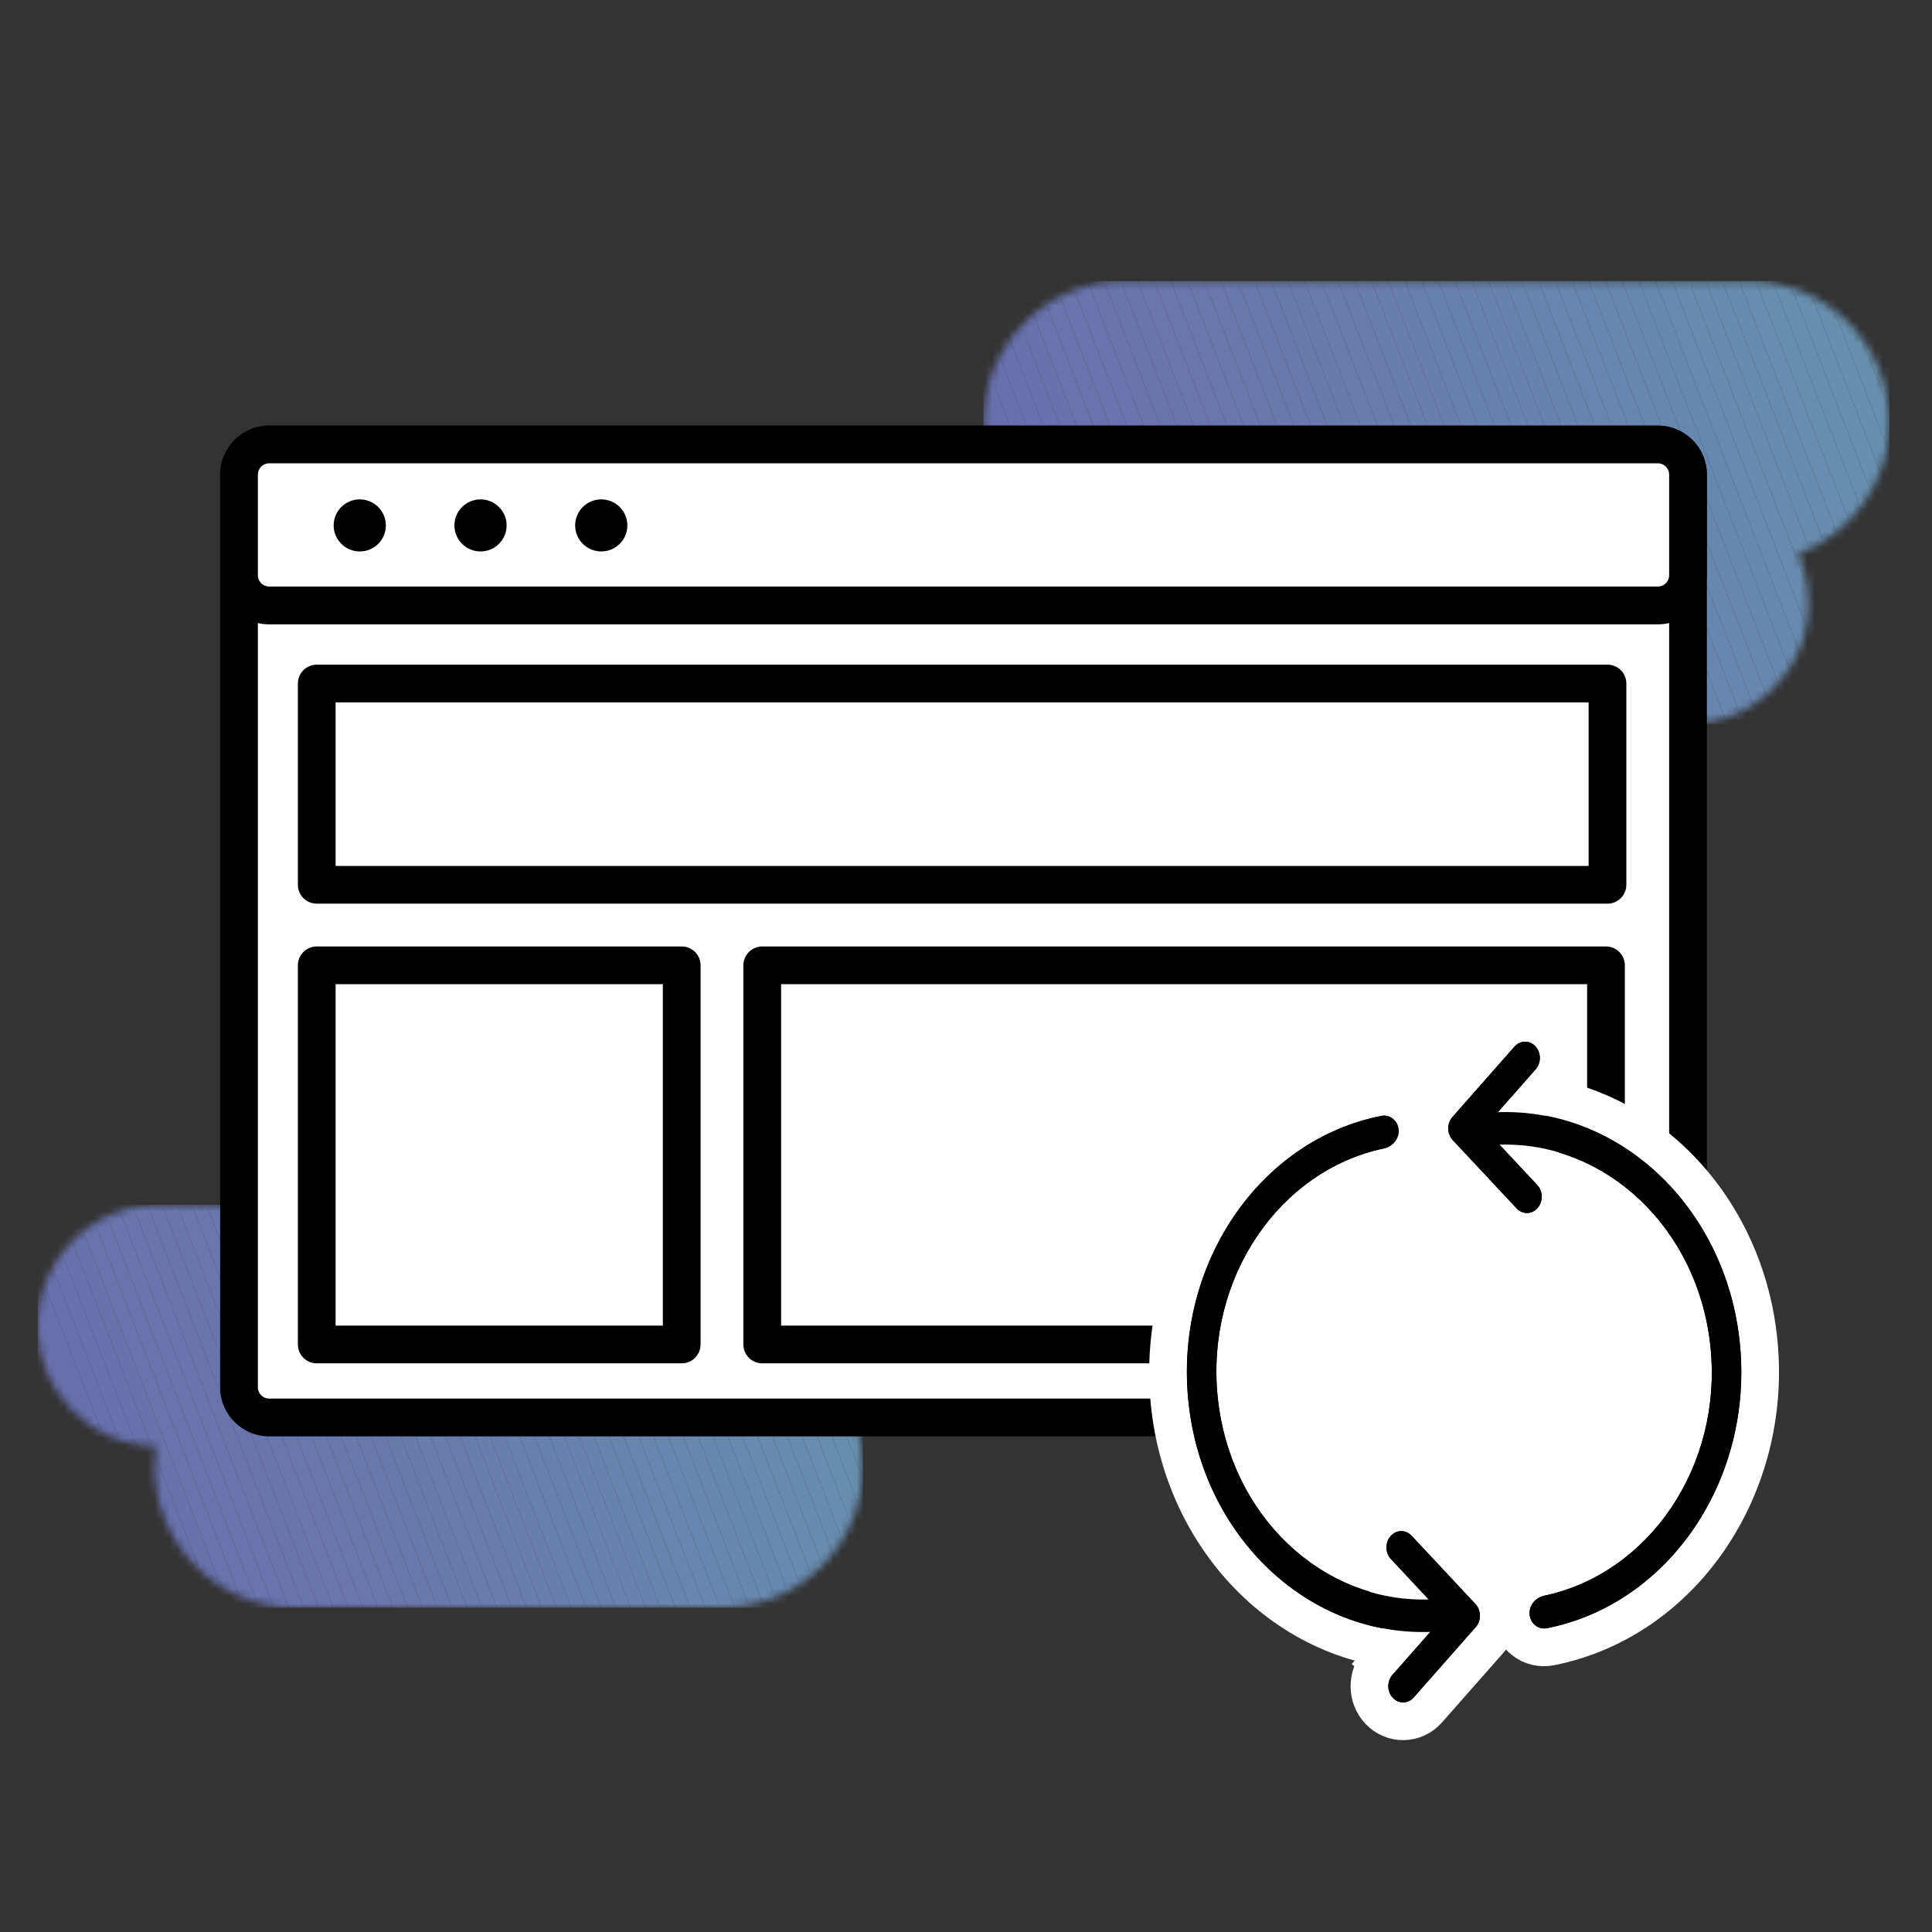
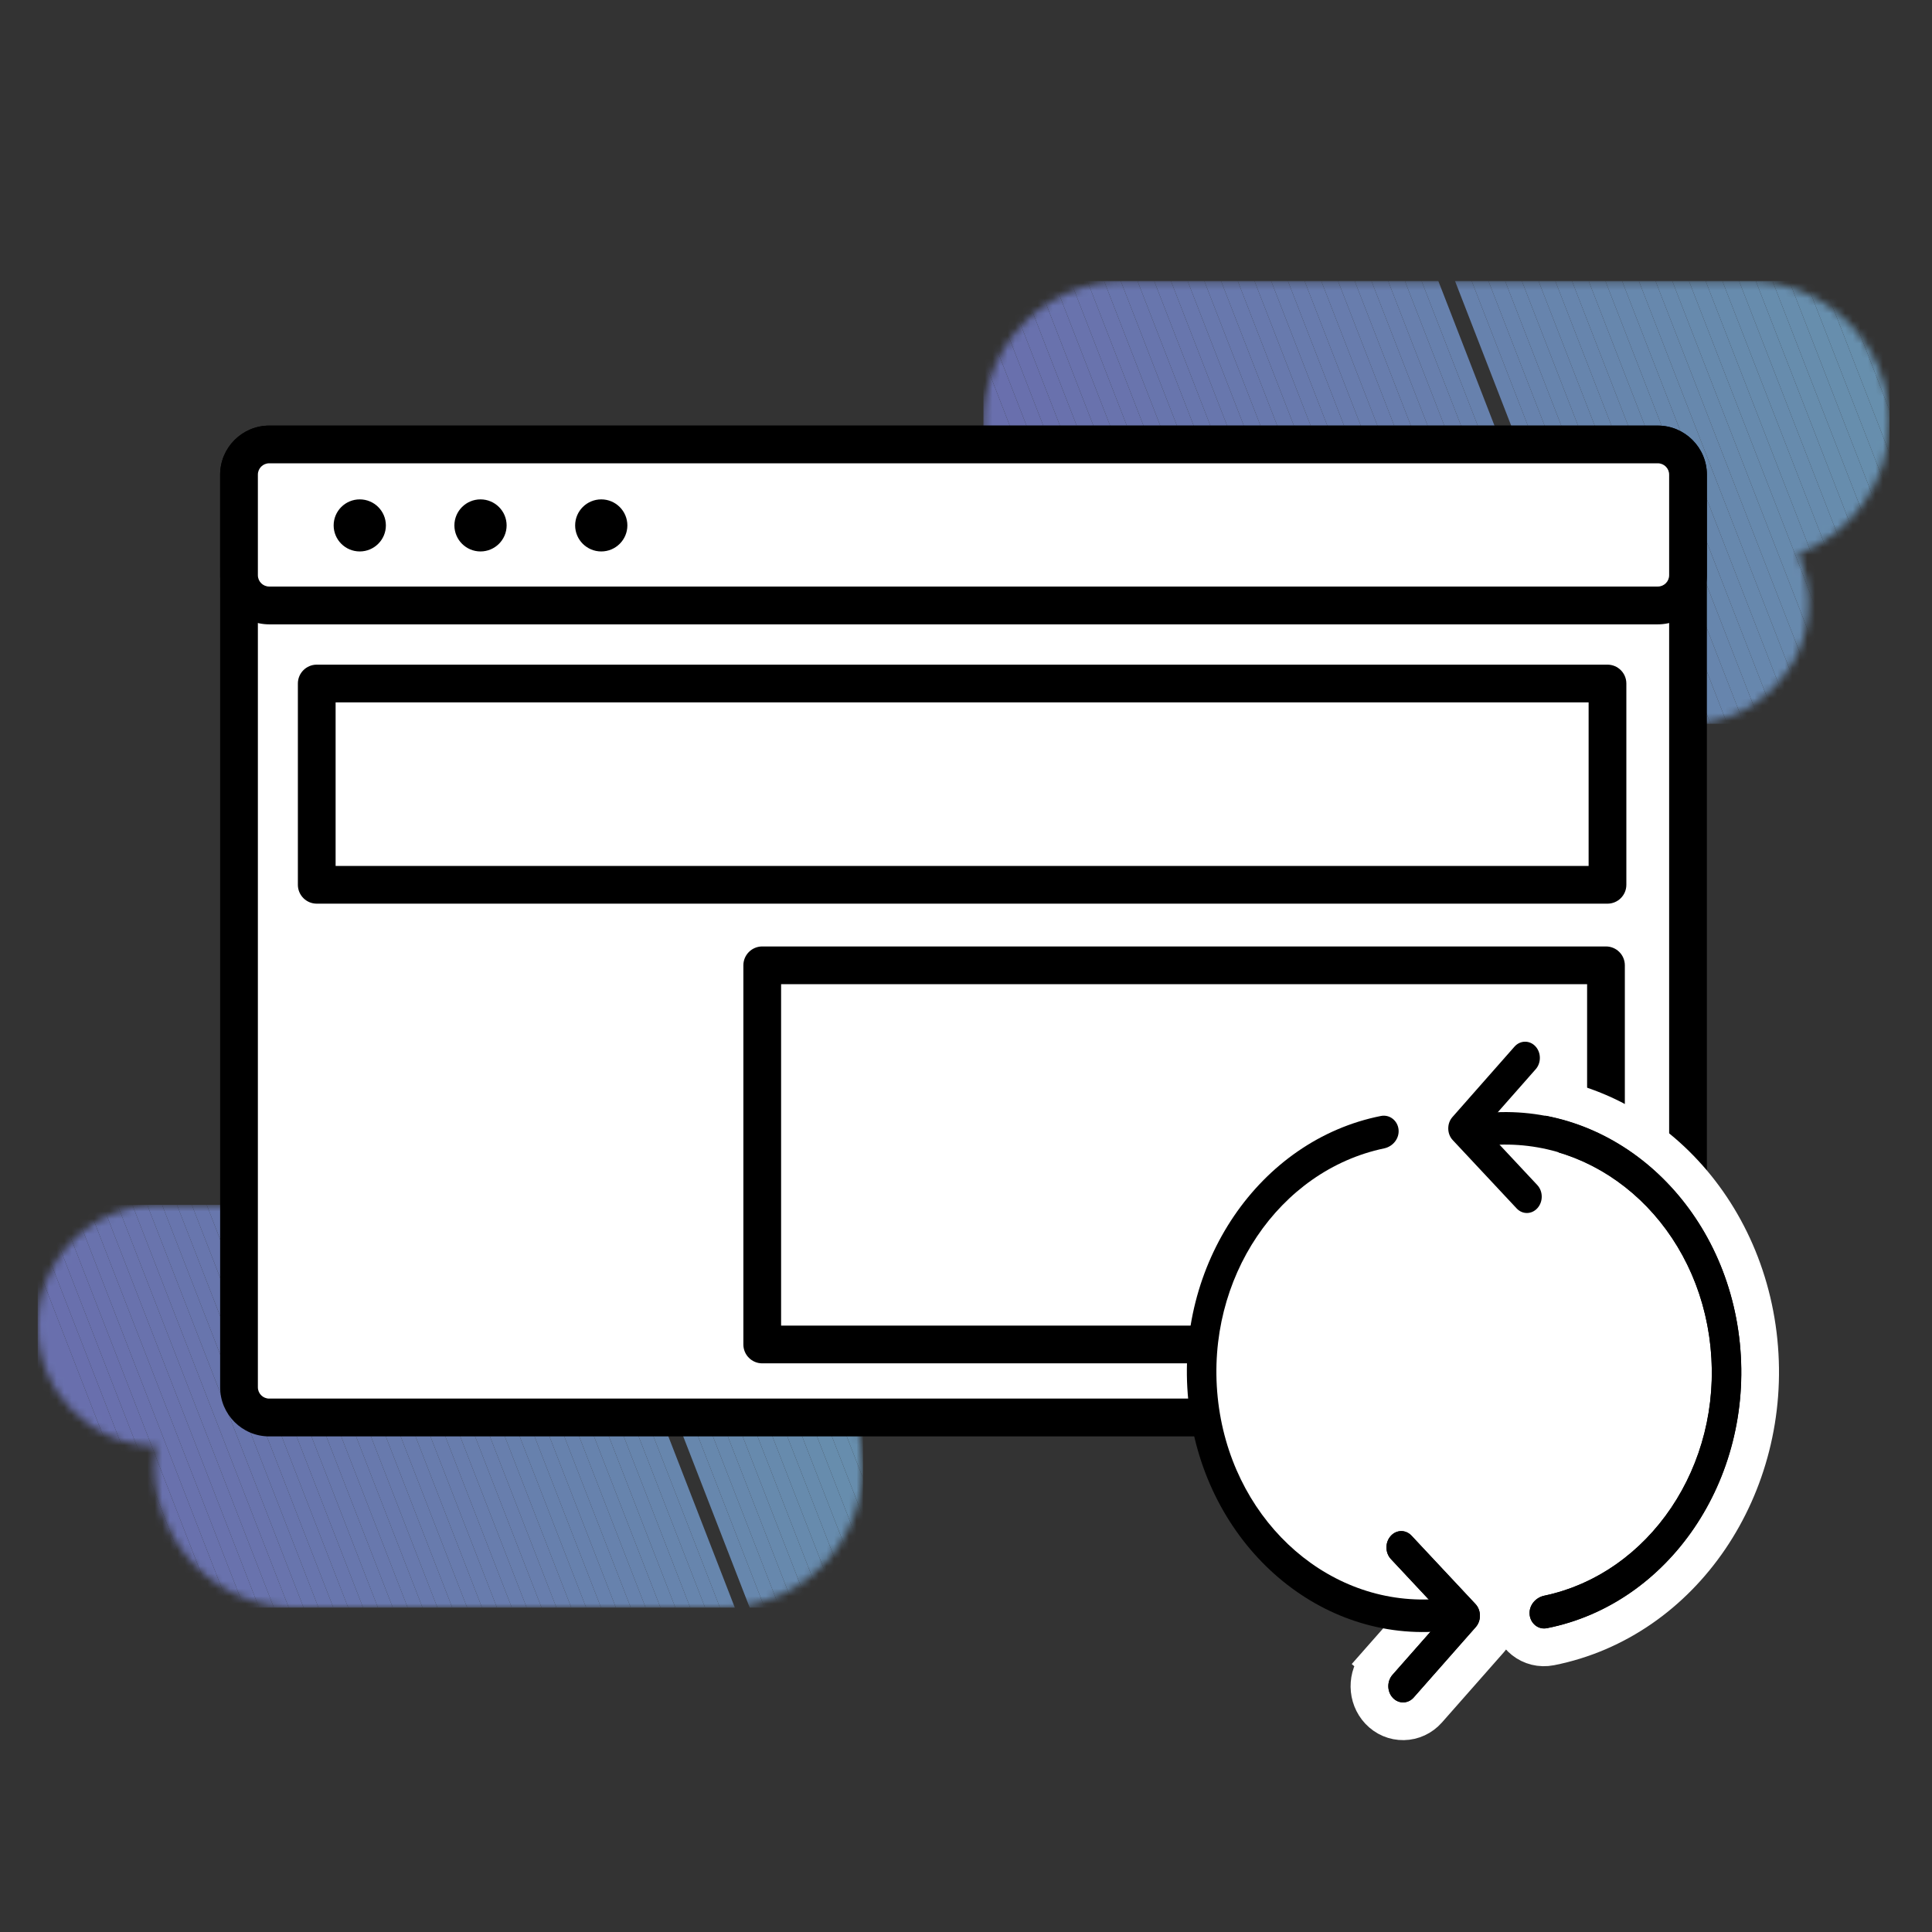
<svg xmlns="http://www.w3.org/2000/svg" width="256" height="256" viewBox="0 0 256 256" fill="none">
  <rect x="0" y="0" width="256" height="256" fill="#333333" stroke="none" />
  <g clip-path="url(#clip0_1540_2)">
    <g opacity="0.6">
      <mask id="mask0_1540_2" style="mask-type:luminance" maskUnits="userSpaceOnUse" x="130" y="37" width="121" height="59">
        <path d="M250.37 55.93C250.37 45.61 242 37.24 231.68 37.24H148.99C138.67 37.24 130.3 45.61 130.3 55.93C130.3 66.25 138.67 74.62 148.99 74.62H163.96C163.39 76.27 163.06 78.03 163.06 79.88C163.06 88.73 170.24 95.91 179.09 95.92H223.66C232.5 95.92 239.66 88.76 239.66 79.92C239.66 77.6 239.15 75.4 238.27 73.41C245.33 70.74 250.37 63.94 250.37 55.94V55.93Z" fill="white" />
      </mask>
      <g mask="url(#mask0_1540_2)">
        <path d="M130.31 47.41L149.15 95.91H130.31V47.41Z" fill="#8D98FF" />
        <path d="M130.31 41.7L151.36 95.91H149.15L130.31 47.41V41.7Z" fill="#8D98FF" />
        <path d="M130.31 38.35L131.11 38.04L153.58 95.91H151.36L130.31 41.7V38.35Z" fill="#8D99FF" />
        <path d="M131.11 38.04L133.03 37.29L155.79 95.91H153.58L131.11 38.04Z" fill="#8D9AFF" />
        <path d="M133.03 37.29L133.15 37.24H135.23L158 95.91H155.79L133.03 37.29Z" fill="#8D9BFF" />
        <path d="M137.44 37.24L160.22 95.91H158L135.23 37.24H137.44Z" fill="#8D9CFF" />
        <path d="M139.66 37.24L162.43 95.91H160.22L137.44 37.24H139.66Z" fill="#8D9DFF" />
        <path d="M141.87 37.24L164.65 95.91H162.43L139.66 37.24H141.87Z" fill="#8D9EFF" />
        <path d="M144.08 37.24L166.86 95.91H164.65L141.87 37.24H144.08Z" fill="#8D9FFF" />
        <path d="M146.3 37.24L169.08 95.91H166.86L144.08 37.24H146.3Z" fill="#8DA0FF" />
        <path d="M148.51 37.24L171.29 95.91H169.08L146.3 37.24H148.51Z" fill="#8CA1FF" />
        <path d="M150.73 37.24L173.51 95.91H171.29L148.51 37.24H150.73Z" fill="#8CA2FF" />
        <path d="M152.94 37.24L175.72 95.91H173.51L150.73 37.24H152.94Z" fill="#8CA3FF" />
        <path d="M155.16 37.24L177.93 95.91H175.72L152.94 37.24H155.16Z" fill="#8CA4FF" />
        <path d="M157.37 37.24L180.15 95.91H177.93L155.16 37.24H157.37Z" fill="#8CA5FF" />
        <path d="M159.58 37.24L182.36 95.91H180.15L157.37 37.24H159.58Z" fill="#8CA6FF" />
        <path d="M161.8 37.24L184.58 95.91H182.36L159.58 37.24H161.8Z" fill="#8CA7FF" />
        <path d="M164.01 37.24L186.79 95.91H184.58L161.8 37.24H164.01Z" fill="#8CA8FF" />
        <path d="M166.23 37.24L189.01 95.91H186.79L164.01 37.24H166.23Z" fill="#8CA9FF" />
        <path d="M168.44 37.24L191.22 95.91H189.01L166.23 37.24H168.44Z" fill="#8CAAFF" />
        <path d="M170.66 37.24L193.43 95.91H191.22L168.44 37.24H170.66Z" fill="#8CABFF" />
        <path d="M172.87 37.24L195.65 95.91H193.43L170.66 37.24H172.87Z" fill="#8CACFF" />
        <path d="M175.08 37.24L197.86 95.91H195.65L172.87 37.24H175.08Z" fill="#8CADFF" />
        <path d="M177.3 37.24L200.08 95.91H197.86L175.08 37.24H177.3Z" fill="#8CAEFF" />
        <path d="M179.51 37.24L202.29 95.91H200.08L177.3 37.24H179.51Z" fill="#8CAFFF" />
        <path d="M181.73 37.24L204.51 95.91H202.29L179.51 37.24H181.73Z" fill="#8CB0FF" />
        <path d="M183.94 37.24L206.72 95.91H204.51L181.73 37.24H183.94Z" fill="#8CB1FF" />
        <path d="M186.16 37.24L208.93 95.91H206.72L183.94 37.24H186.16Z" fill="#8CB3FF" />
        <path d="M188.37 37.24L211.15 95.91H208.93L186.16 37.24H188.37Z" fill="#8BB4FF" />
        <path d="M190.59 37.24L213.36 95.91H211.15L188.37 37.24H190.59Z" fill="#8BB5FF" />
-         <path d="M192.8 37.24L215.58 95.91H213.36L190.59 37.24H192.8Z" fill="#8BB6FF" />
        <path d="M195.01 37.24L217.79 95.91H215.58L192.8 37.24H195.01Z" fill="#8BB7FF" />
        <path d="M197.23 37.24L220.01 95.91H217.79L195.01 37.24H197.23Z" fill="#8BB8FF" />
        <path d="M199.44 37.24L222.22 95.91H220.01L197.23 37.24H199.44Z" fill="#8BB9FF" />
        <path d="M201.66 37.24L224.44 95.91H222.22L199.44 37.24H201.66Z" fill="#8BBAFF" />
        <path d="M203.87 37.24L226.65 95.91H224.44L201.66 37.24H203.87Z" fill="#8BBBFF" />
        <path d="M206.09 37.24L228.86 95.91H226.65L203.87 37.24H206.09Z" fill="#8BBCFF" />
        <path d="M208.3 37.24L231.08 95.91H228.86L206.09 37.24H208.3Z" fill="#8BBDFF" />
        <path d="M210.51 37.24L233.29 95.91H231.08L208.3 37.24H210.51Z" fill="#8BBEFF" />
        <path d="M212.73 37.24L235.51 95.91H233.29L210.51 37.24H212.73Z" fill="#8BBFFF" />
        <path d="M214.94 37.24L237.72 95.91H235.51L212.73 37.24H214.94Z" fill="#8BC0FF" />
        <path d="M217.16 37.24L239.69 95.27L238.03 95.91H237.72L214.94 37.24H217.16Z" fill="#8BC1FF" />
        <path d="M219.37 37.24L241.61 94.52L239.69 95.27L217.16 37.24H219.37Z" fill="#8BC2FF" />
        <path d="M221.59 37.24L243.53 93.77L241.61 94.52L219.37 37.24H221.59Z" fill="#8BC3FF" />
        <path d="M223.8 37.24L245.46 93.03L243.53 93.77L221.59 37.24H223.8Z" fill="#8BC4FF" />
        <path d="M226.01 37.24L247.38 92.28L245.46 93.03L223.8 37.24H226.01Z" fill="#8AC5FF" />
        <path d="M228.23 37.24L249.31 91.53L247.38 92.28L226.01 37.24H228.23Z" fill="#8AC6FF" />
        <path d="M230.44 37.24L250.37 88.57V91.12L249.31 91.53L228.23 37.24H230.44Z" fill="#8AC7FF" />
        <path d="M232.66 37.24L250.37 82.86V88.57L230.44 37.24H232.66Z" fill="#8AC8FF" />
        <path d="M234.87 37.24L250.37 77.16V82.86L232.66 37.24H234.87Z" fill="#8AC9FF" />
        <path d="M237.09 37.24L250.37 71.46V77.16L234.87 37.24H237.09Z" fill="#8ACAFF" />
        <path d="M239.3 37.24L250.37 65.75V71.46L237.09 37.24H239.3Z" fill="#8ACBFF" />
        <path d="M241.52 37.24L250.37 60.05V65.75L239.3 37.24H241.52Z" fill="#8ACCFF" />
        <path d="M243.73 37.24L250.37 54.35V60.05L241.52 37.24H243.73Z" fill="#8ACDFF" />
        <path d="M250.37 54.35L243.73 37.24H250.37V54.35Z" fill="#8ACDFF" />
      </g>
    </g>
    <g opacity="0.6">
      <mask id="mask1_1540_2" style="mask-type:luminance" maskUnits="userSpaceOnUse" x="5" y="159" width="110" height="55">
        <path d="M110.26 182.68C111.31 180.55 111.91 178.17 111.91 175.64C111.91 166.81 104.75 159.65 95.92 159.65C95.84 159.65 95.75 159.66 95.67 159.66L21 159.65C12.16 159.65 5 166.81 5 175.65C5 184.49 12 191.47 20.7 191.63C20.57 192.51 20.48 193.41 20.48 194.33C20.48 204.65 28.85 213.02 39.17 213.02H95.67C105.99 213.02 114.36 204.65 114.36 194.33C114.36 189.92 112.82 185.87 110.27 182.68H110.26Z" fill="white" />
      </mask>
      <g mask="url(#mask1_1540_2)">
        <path d="M5 167.94L22.5 213.02H5V167.94Z" fill="#8D98FF" />
        <path d="M5 162.87L24.47 213.02H22.5L5 167.94V162.87Z" fill="#8D98FF" />
        <path d="M5 160.28L5.84 159.96L26.44 213.02H24.47L5 162.87V160.28Z" fill="#8D99FF" />
        <path d="M5.84 159.96L6.64 159.65H7.69L28.41 213.02H26.44L5.84 159.96Z" fill="#8D9AFF" />
        <path d="M9.66 159.65L30.38 213.02H28.41L7.69 159.65H9.66Z" fill="#8D9BFF" />
        <path d="M11.63 159.65L32.35 213.02H30.38L9.66 159.65H11.63Z" fill="#8D9CFF" />
        <path d="M13.6 159.65L34.32 213.02H32.35L11.63 159.65H13.6Z" fill="#8D9DFF" />
        <path d="M15.57 159.65L36.29 213.02H34.32L13.6 159.65H15.57Z" fill="#8D9EFF" />
        <path d="M17.54 159.65L38.26 213.02H36.29L15.57 159.65H17.54Z" fill="#8D9FFF" />
        <path d="M19.51 159.65L40.23 213.02H38.26L17.54 159.65H19.51Z" fill="#8DA0FF" />
        <path d="M21.48 159.65L42.2 213.02H40.23L19.51 159.65H21.48Z" fill="#8CA1FF" />
        <path d="M23.45 159.65L44.17 213.02H42.2L21.48 159.65H23.45Z" fill="#8CA2FF" />
        <path d="M25.42 159.65L46.14 213.02H44.17L23.45 159.65H25.42Z" fill="#8CA3FF" />
        <path d="M27.39 159.65L48.11 213.02H46.14L25.42 159.65H27.39Z" fill="#8CA4FF" />
        <path d="M29.36 159.65L50.08 213.02H48.11L27.39 159.65H29.36Z" fill="#8CA5FF" />
        <path d="M31.33 159.65L52.05 213.02H50.08L29.36 159.65H31.33Z" fill="#8CA6FF" />
        <path d="M33.3 159.65L54.02 213.02H52.05L31.33 159.65H33.3Z" fill="#8CA7FF" />
        <path d="M35.27 159.65L55.99 213.02H54.02L33.3 159.65H35.27Z" fill="#8CA8FF" />
        <path d="M37.24 159.65L57.96 213.02H55.99L35.27 159.65H37.24Z" fill="#8CA9FF" />
        <path d="M39.21 159.65L59.93 213.02H57.96L37.24 159.65H39.21Z" fill="#8CAAFF" />
        <path d="M41.18 159.65L61.9 213.02H59.93L39.21 159.65H41.18Z" fill="#8CABFF" />
        <path d="M43.15 159.65L63.87 213.02H61.9L41.18 159.65H43.15Z" fill="#8CACFF" />
        <path d="M45.12 159.65L65.85 213.02H63.87L43.15 159.65H45.12Z" fill="#8CADFF" />
        <path d="M47.09 159.65L67.82 213.02H65.85L45.12 159.65H47.09Z" fill="#8CAEFF" />
        <path d="M49.06 159.65L69.79 213.02H67.82L47.09 159.65H49.06Z" fill="#8CAFFF" />
        <path d="M51.03 159.65L71.76 213.02H69.79L49.06 159.65H51.03Z" fill="#8CB0FF" />
        <path d="M53 159.65L73.73 213.02H71.76L51.03 159.65H53Z" fill="#8CB1FF" />
        <path d="M54.97 159.65L75.7 213.02H73.73L53 159.65H54.97Z" fill="#8CB3FF" />
        <path d="M56.94 159.65L77.67 213.02H75.7L54.97 159.65H56.94Z" fill="#8BB4FF" />
        <path d="M58.92 159.65L79.64 213.02H77.67L56.94 159.65H58.92Z" fill="#8BB5FF" />
        <path d="M60.89 159.65L81.61 213.02H79.64L58.92 159.65H60.89Z" fill="#8BB6FF" />
        <path d="M62.86 159.65L83.58 213.02H81.61L60.89 159.65H62.86Z" fill="#8BB7FF" />
        <path d="M64.83 159.65L85.55 213.02H83.58L62.86 159.65H64.83Z" fill="#8BB8FF" />
        <path d="M66.8 159.65L87.52 213.02H85.55L64.83 159.65H66.8Z" fill="#8BB9FF" />
        <path d="M68.77 159.65L89.49 213.02H87.52L66.8 159.65H68.77Z" fill="#8BBAFF" />
        <path d="M70.74 159.65L91.46 213.02H89.49L68.77 159.65H70.74Z" fill="#8BBBFF" />
        <path d="M72.71 159.65L93.43 213.02H91.46L70.74 159.65H72.71Z" fill="#8BBCFF" />
        <path d="M74.68 159.65L95.4 213.02H93.43L72.71 159.65H74.68Z" fill="#8BBDFF" />
        <path d="M76.65 159.65L97.37 213.02H95.4L74.68 159.65H76.65Z" fill="#8BBEFF" />
-         <path d="M78.62 159.65L99.34 213.02H97.37L76.65 159.65H78.62Z" fill="#8BBFFF" />
        <path d="M80.59 159.65L101.31 213.02H99.34L78.62 159.65H80.59Z" fill="#8BC0FF" />
        <path d="M82.56 159.65L103.28 213.02H101.31L80.59 159.65H82.56Z" fill="#8BC1FF" />
        <path d="M84.53 159.65L105.25 213.02H103.28L82.56 159.65H84.53Z" fill="#8BC2FF" />
        <path d="M86.5 159.65L107.22 213.02H105.25L84.53 159.65H86.5Z" fill="#8BC3FF" />
        <path d="M88.47 159.65L109.19 213.02H107.22L86.5 159.65H88.47Z" fill="#8BC4FF" />
        <path d="M90.44 159.65L111.16 213.02H109.19L88.47 159.65H90.44Z" fill="#8AC5FF" />
        <path d="M92.41 159.65L112.92 212.47L111.51 213.02H111.16L90.44 159.65H92.41Z" fill="#8AC6FF" />
        <path d="M94.38 159.65L114.35 211.09V211.92L112.92 212.47L92.41 159.65H94.38Z" fill="#8AC7FF" />
        <path d="M96.35 159.65L114.35 206.02V211.09L94.38 159.65H96.35Z" fill="#8AC8FF" />
        <path d="M98.32 159.65L114.35 200.94V206.02L96.35 159.65H98.32Z" fill="#8AC9FF" />
        <path d="M100.29 159.65L114.35 195.87V200.94L98.32 159.65H100.29Z" fill="#8ACAFF" />
        <path d="M102.26 159.65L114.35 190.79V195.87L100.29 159.65H102.26Z" fill="#8ACBFF" />
        <path d="M104.23 159.65L114.35 185.72V190.79L102.26 159.65H104.23Z" fill="#8ACCFF" />
        <path d="M106.2 159.65L114.35 180.64V185.72L104.23 159.65H106.2Z" fill="#8ACDFF" />
        <path d="M114.35 180.64L106.2 159.65H114.35V180.64Z" fill="#8ACDFF" />
      </g>
    </g>
    <path d="M219.67 58.89H35.67C33.461 58.89 31.67 60.681 31.67 62.89V183.82C31.67 186.029 33.461 187.82 35.67 187.82H219.67C221.879 187.82 223.67 186.029 223.67 183.82V62.89C223.67 60.681 221.879 58.89 219.67 58.89Z" fill="white" />
    <path d="M219.67 190.33H35.67C32.09 190.33 29.17 187.41 29.17 183.83V62.89C29.17 59.31 32.09 56.39 35.67 56.39H219.67C223.25 56.39 226.17 59.31 226.17 62.89V183.82C226.17 187.4 223.25 190.32 219.67 190.32V190.33ZM35.67 61.39C34.84 61.39 34.17 62.06 34.17 62.89V183.82C34.17 184.65 34.84 185.32 35.67 185.32H219.67C220.5 185.32 221.17 184.65 221.17 183.82V62.89C221.17 62.06 220.5 61.39 219.67 61.39H35.67Z" fill="black" />
    <path d="M219.67 58.89H35.67C33.461 58.89 31.67 60.681 31.67 62.89V76.22C31.67 78.429 33.461 80.22 35.67 80.22H219.67C221.879 80.22 223.67 78.429 223.67 76.22V62.89C223.67 60.681 221.879 58.89 219.67 58.89Z" fill="white" />
    <path d="M219.67 82.73H35.67C32.09 82.73 29.17 79.81 29.17 76.23V62.9C29.17 59.32 32.09 56.4 35.67 56.4H219.67C223.25 56.4 226.17 59.32 226.17 62.9V76.23C226.17 79.81 223.25 82.73 219.67 82.73ZM35.67 61.39C34.84 61.39 34.17 62.06 34.17 62.89V76.22C34.17 77.05 34.84 77.72 35.67 77.72H219.67C220.5 77.72 221.17 77.05 221.17 76.22V62.89C221.17 62.06 220.5 61.39 219.67 61.39H35.67Z" fill="black" />
    <path d="M47.67 73.07C45.76 73.07 44.21 71.52 44.21 69.62C44.21 67.72 45.76 66.17 47.67 66.17C49.58 66.17 51.13 67.72 51.13 69.62C51.13 71.52 49.58 73.07 47.67 73.07Z" fill="black" />
    <path d="M63.67 73.07C61.76 73.07 60.21 71.52 60.21 69.62C60.21 67.72 61.76 66.17 63.67 66.17C65.58 66.17 67.13 67.72 67.13 69.62C67.13 71.52 65.58 73.07 63.67 73.07Z" fill="black" />
    <path d="M79.67 73.07C77.76 73.07 76.21 71.52 76.21 69.62C76.21 67.72 77.76 66.17 79.67 66.17C81.58 66.17 83.13 67.72 83.13 69.62C83.13 71.52 81.58 73.07 79.67 73.07Z" fill="black" />
    <path d="M213 90.58H41.97V117.25H213V90.58Z" fill="white" />
    <path d="M213 119.74H41.97C40.59 119.74 39.47 118.62 39.47 117.24V90.57C39.47 89.19 40.59 88.07 41.97 88.07H213C214.38 88.07 215.5 89.19 215.5 90.57V117.24C215.5 118.62 214.38 119.74 213 119.74ZM44.47 114.74H210.5V93.07H44.47V114.74Z" fill="black" />
    <path d="M90.33 127.91H41.97V178.15H90.33V127.91Z" fill="white" />
-     <path d="M90.33 180.65H41.97C40.59 180.65 39.47 179.53 39.47 178.15V127.91C39.47 126.53 40.59 125.41 41.97 125.41H90.33C91.71 125.41 92.83 126.53 92.83 127.91V178.15C92.83 179.53 91.71 180.65 90.33 180.65ZM44.47 175.65H87.83V130.41H44.47V175.65Z" fill="black" />
    <path d="M212.8 127.91H101V178.15H212.8V127.91Z" fill="white" />
    <path d="M212.8 180.65H101C99.62 180.65 98.5 179.53 98.5 178.15V127.91C98.5 126.53 99.62 125.41 101 125.41H212.8C214.18 125.41 215.3 126.53 215.3 127.91V178.15C215.3 179.53 214.18 180.65 212.8 180.65ZM103.5 175.65H210.3V130.41H103.5V175.65Z" fill="black" />
    <circle cx="194.496" cy="181.943" r="33.603" fill="white" />
-     <path d="M163.83 184.816C162.349 170.159 171.408 157.233 183.868 154.618C186.171 154.135 188.062 151.976 187.798 149.368C187.545 146.863 185.253 144.875 182.538 145.415C165.013 148.898 153.036 166.664 154.979 185.901C156.923 205.138 172.153 219.569 189.944 218.724C192.7 218.593 194.54 216.099 194.287 213.594C194.023 210.987 191.748 209.338 189.405 209.424C176.727 209.89 165.31 199.473 163.83 184.816Z" fill="black" stroke="white" stroke-width="5" />
    <path d="M182.642 220.27L184.515 221.92L182.642 220.27C181.034 222.094 181.072 224.91 182.728 226.68C183.597 227.609 184.776 228.095 185.983 228.076C187.19 228.056 188.355 227.531 189.198 226.575L197.421 217.246C198.218 216.341 198.613 215.182 198.598 214.02C198.582 212.859 198.156 211.713 197.335 210.835L188.864 201.779C187.08 199.871 184.126 199.919 182.394 201.885C180.786 203.709 180.824 206.524 182.48 208.295L187.997 214.194L182.642 220.27Z" fill="black" stroke="white" stroke-width="5" />
    <path d="M224.17 178.792C225.651 193.449 216.592 206.375 204.132 208.99C201.829 209.473 199.938 211.632 200.202 214.24C200.455 216.745 202.747 218.733 205.462 218.193C222.987 214.71 234.964 196.944 233.021 177.707C231.077 158.47 215.847 144.039 198.056 144.884C195.3 145.015 193.46 147.509 193.713 150.014C193.977 152.621 196.252 154.27 198.595 154.184C211.273 153.718 222.69 164.135 224.17 178.792Z" fill="black" stroke="white" stroke-width="5" />
    <path d="M205.358 143.338L203.485 141.688L205.358 143.338C206.966 141.514 206.928 138.698 205.272 136.928C204.403 135.999 203.224 135.513 202.017 135.532C200.81 135.552 199.645 136.077 198.802 137.033L190.579 146.362C189.782 147.267 189.387 148.426 189.402 149.588C189.418 150.749 189.844 151.895 190.665 152.773L199.136 161.829C200.92 163.737 203.874 163.689 205.606 161.723C207.214 159.899 207.176 157.084 205.52 155.313L200.003 149.414L205.358 143.338Z" fill="black" stroke="white" stroke-width="5" />
    <path d="M183.407 152.166C169.497 155.085 159.756 169.359 161.348 185.12C162.941 200.882 175.292 212.448 189.445 211.928C190.63 211.884 191.686 212.716 191.805 213.898C191.925 215.08 191.063 216.165 189.878 216.221C173.576 216.995 159.292 203.724 157.461 185.597C155.629 167.47 166.915 151.064 182.973 147.873C184.14 147.641 185.197 148.49 185.317 149.672C185.436 150.855 184.572 151.921 183.407 152.166Z" fill="black" />
    <path d="M185.949 225.576C185.448 225.584 184.945 225.386 184.556 224.97C183.778 224.138 183.76 222.777 184.515 221.92L191.373 214.138L184.308 206.585C183.53 205.753 183.512 204.392 184.267 203.535C185.023 202.678 186.258 202.658 187.036 203.489L195.507 212.546C195.88 212.945 196.09 213.484 196.098 214.061C196.106 214.638 195.91 215.185 195.548 215.595L187.325 224.924C186.948 225.353 186.45 225.568 185.949 225.576Z" fill="black" />
    <path d="M204.593 211.442C218.503 208.523 228.244 194.249 226.652 178.488C225.059 162.726 212.708 151.16 198.555 151.68C197.37 151.724 196.314 150.892 196.195 149.71C196.075 148.528 196.937 147.443 198.122 147.387C214.424 146.612 228.708 159.884 230.539 178.011C232.371 196.138 221.085 212.544 205.027 215.735C203.86 215.967 202.803 215.118 202.683 213.935C202.564 212.753 203.428 211.687 204.593 211.442Z" fill="black" />
-     <path d="M202.051 138.032C202.552 138.024 203.055 138.222 203.444 138.638C204.222 139.47 204.24 140.831 203.485 141.688L196.627 149.47L203.692 157.023C204.47 157.855 204.488 159.216 203.733 160.073C202.977 160.93 201.742 160.95 200.964 160.118L192.493 151.062C192.12 150.663 191.91 150.124 191.902 149.547C191.894 148.97 192.09 148.423 192.452 148.012L200.675 138.684C201.052 138.255 201.55 138.04 202.051 138.032Z" fill="black" />
  </g>
  <defs>
    <clipPath id="clip0_1540_2">
      <rect width="255.67" height="255.67" fill="white" />
    </clipPath>
  </defs>
</svg>